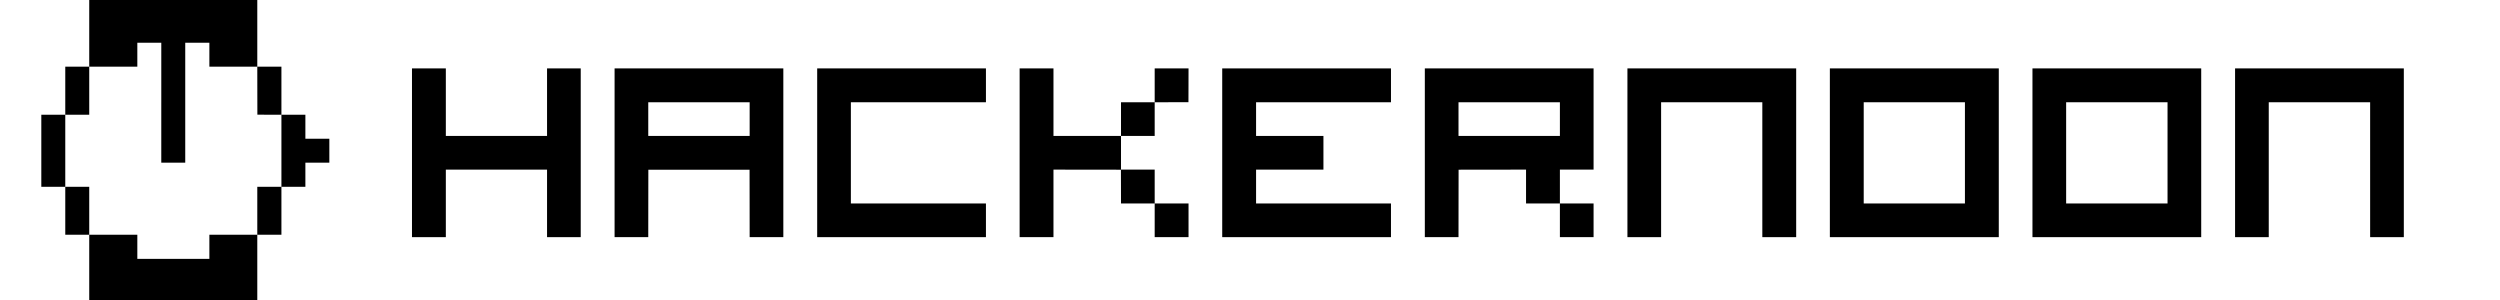
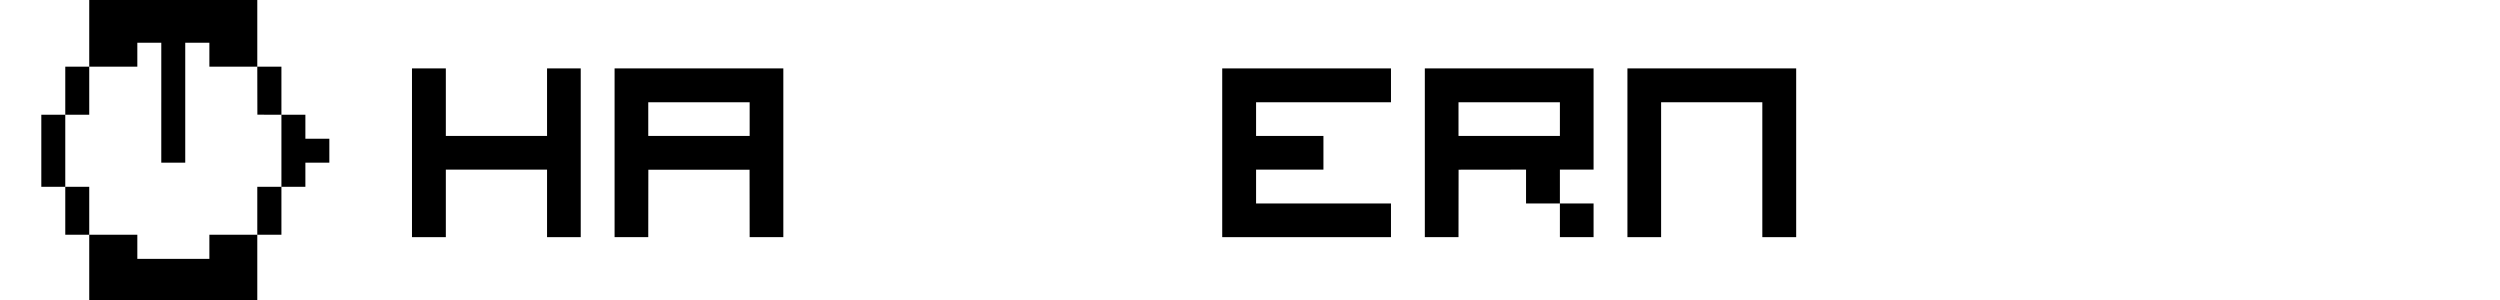
<svg xmlns="http://www.w3.org/2000/svg" version="1.0" width="14400pt" height="1728pt" viewBox="0 0 14400 1728" preserveAspectRatio="xMidYMid meet">
  <g transform="translate(0,1728) scale(0.1,-0.1)" fill="#000000" stroke="none">
    <path d="M5140 15360 l0 -1920 -690 0 -690 0 0 -1385 0 -1385 -690 0 -690 0 0 -2075 0 -2075 690 0 690 0 0 -1380 0 -1380 690 0 690 0 0 -1880 0 -1880 4840 0 4840 0 0 1880 0 1880 695 0 695 0 0 1380 0 1380 690 0 690 0 0 695 0 695 690 0 690 0 0 690 0 690 -690 0 -690 0 0 690 0 690 -690 0 -690 0 0 1385 0 1385 -695 0 -695 0 0 1920 0 1920 -4840 0 -4840 0 0 -1920z m4150 -3995 l0 -3455 690 0 690 0 0 3455 0 3455 695 0 695 0 0 -690 0 -690 1380 0 1380 0 2 -1382 3 -1383 693 -3 692 -2 0 -2075 0 -2075 -695 0 -695 0 0 -1380 0 -1380 -1380 0 -1380 0 0 -695 0 -695 -2075 0 -2075 0 0 695 0 695 -1385 0 -1385 0 0 1380 0 1380 -690 0 -690 0 0 2075 0 2075 690 0 690 0 0 1385 0 1385 1385 0 1385 0 0 690 0 690 690 0 690 0 0 -3455z" />
    <path d="M23730 8480 l0 -4860 975 0 975 0 0 1945 0 1945 2915 0 2915 0 0 -1945 0 -1945 970 0 970 0 0 4860 0 4860 -970 0 -970 0 0 -1945 0 -1945 -2915 0 -2915 0 0 1945 0 1945 -975 0 -975 0 0 -4860z" />
    <path d="M35400 8480 l0 -4860 970 0 970 0 2 1943 3 1942 2915 0 2915 0 3 -1942 2 -1943 970 0 970 0 0 4860 0 4860 -4860 0 -4860 0 0 -4860z m7780 1940 l0 -970 -2920 0 -2920 0 0 970 0 970 2920 0 2920 0 0 -970z" />
-     <path d="M47070 8480 l0 -4860 4860 0 4860 0 0 970 0 970 -3890 0 -3890 0 0 2915 0 2915 3890 0 3890 0 0 975 0 975 -4860 0 -4860 0 0 -4860z" />
-     <path d="M58730 8480 l0 -4860 975 0 975 0 0 1945 0 1945 1943 -2 1942 -3 3 -972 2 -973 970 0 970 0 0 -970 0 -970 975 0 975 0 0 970 0 970 -975 0 -975 0 0 975 0 975 -970 0 -970 0 0 970 0 970 970 0 970 0 0 970 0 970 973 2 972 3 3 973 2 972 -975 0 -975 0 0 -975 0 -975 -970 0 -970 0 0 -970 0 -970 -1945 0 -1945 0 0 1945 0 1945 -975 0 -975 0 0 -4860z" />
-     <path d="M70400 8480 l0 -4860 4860 0 4860 0 0 970 0 970 -3885 0 -3885 0 0 975 0 975 1940 0 1940 0 0 970 0 970 -1940 0 -1940 0 0 970 0 970 3885 0 3885 0 0 975 0 975 -4860 0 -4860 0 0 -4860z" />
+     <path d="M70400 8480 l0 -4860 4860 0 4860 0 0 970 0 970 -3885 0 -3885 0 0 975 0 975 1940 0 1940 0 0 970 0 970 -1940 0 -1940 0 0 970 0 970 3885 0 3885 0 0 975 0 975 -4860 0 -4860 0 0 -4860" />
    <path d="M82070 8480 l0 -4860 970 0 970 0 2 1943 3 1942 1943 3 1942 2 0 -975 0 -975 975 0 975 0 0 -970 0 -970 970 0 970 0 0 970 0 970 -970 0 -970 0 0 975 0 975 970 0 970 0 0 2915 0 2915 -4860 0 -4860 0 0 -4860z m7780 1940 l0 -970 -2920 0 -2920 0 0 970 0 970 2920 0 2920 0 0 -970z" />
    <path d="M93740 8480 l0 -4860 970 0 970 0 0 3885 0 3885 2915 0 2915 0 0 -3885 0 -3885 975 0 975 0 0 4860 0 4860 -4860 0 -4860 0 0 -4860z" />
-     <path d="M105400 8480 l0 -4860 4865 0 4865 0 0 4860 0 4860 -4865 0 -4865 0 0 -4860z m7780 -5 l0 -2915 -2915 0 -2915 0 0 2915 0 2915 2915 0 2915 0 0 -2915z" />
-     <path d="M117070 8480 l0 -4860 4860 0 4860 0 0 4860 0 4860 -4860 0 -4860 0 0 -4860z m7780 -5 l0 -2915 -2920 0 -2920 0 0 2915 0 2915 2920 0 2920 0 0 -2915z" />
-     <path d="M128740 8480 l0 -4860 970 0 970 0 0 3885 0 3885 2920 0 2920 0 0 -3885 0 -3885 970 0 970 0 0 4860 0 4860 -4860 0 -4860 0 0 -4860z" />
  </g>
</svg>